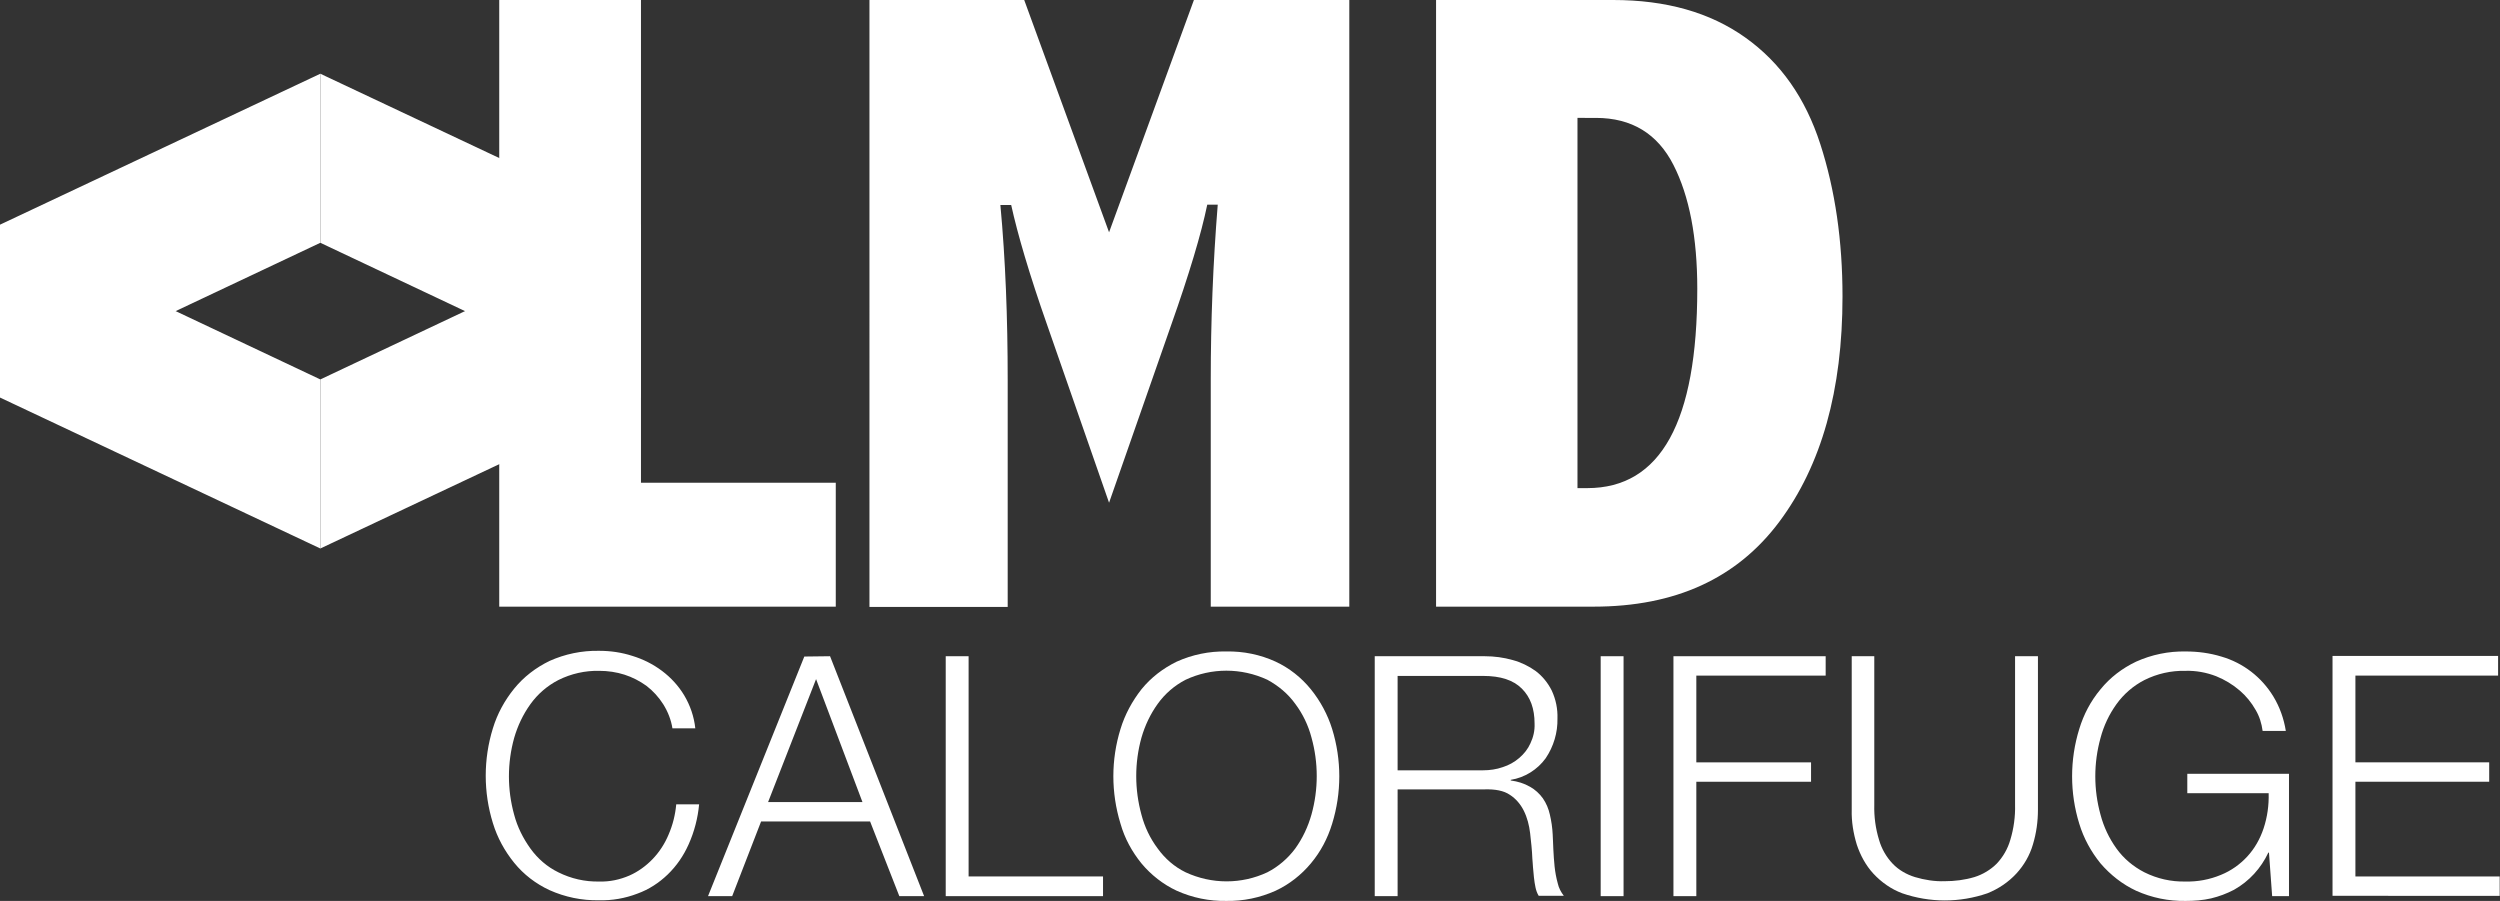
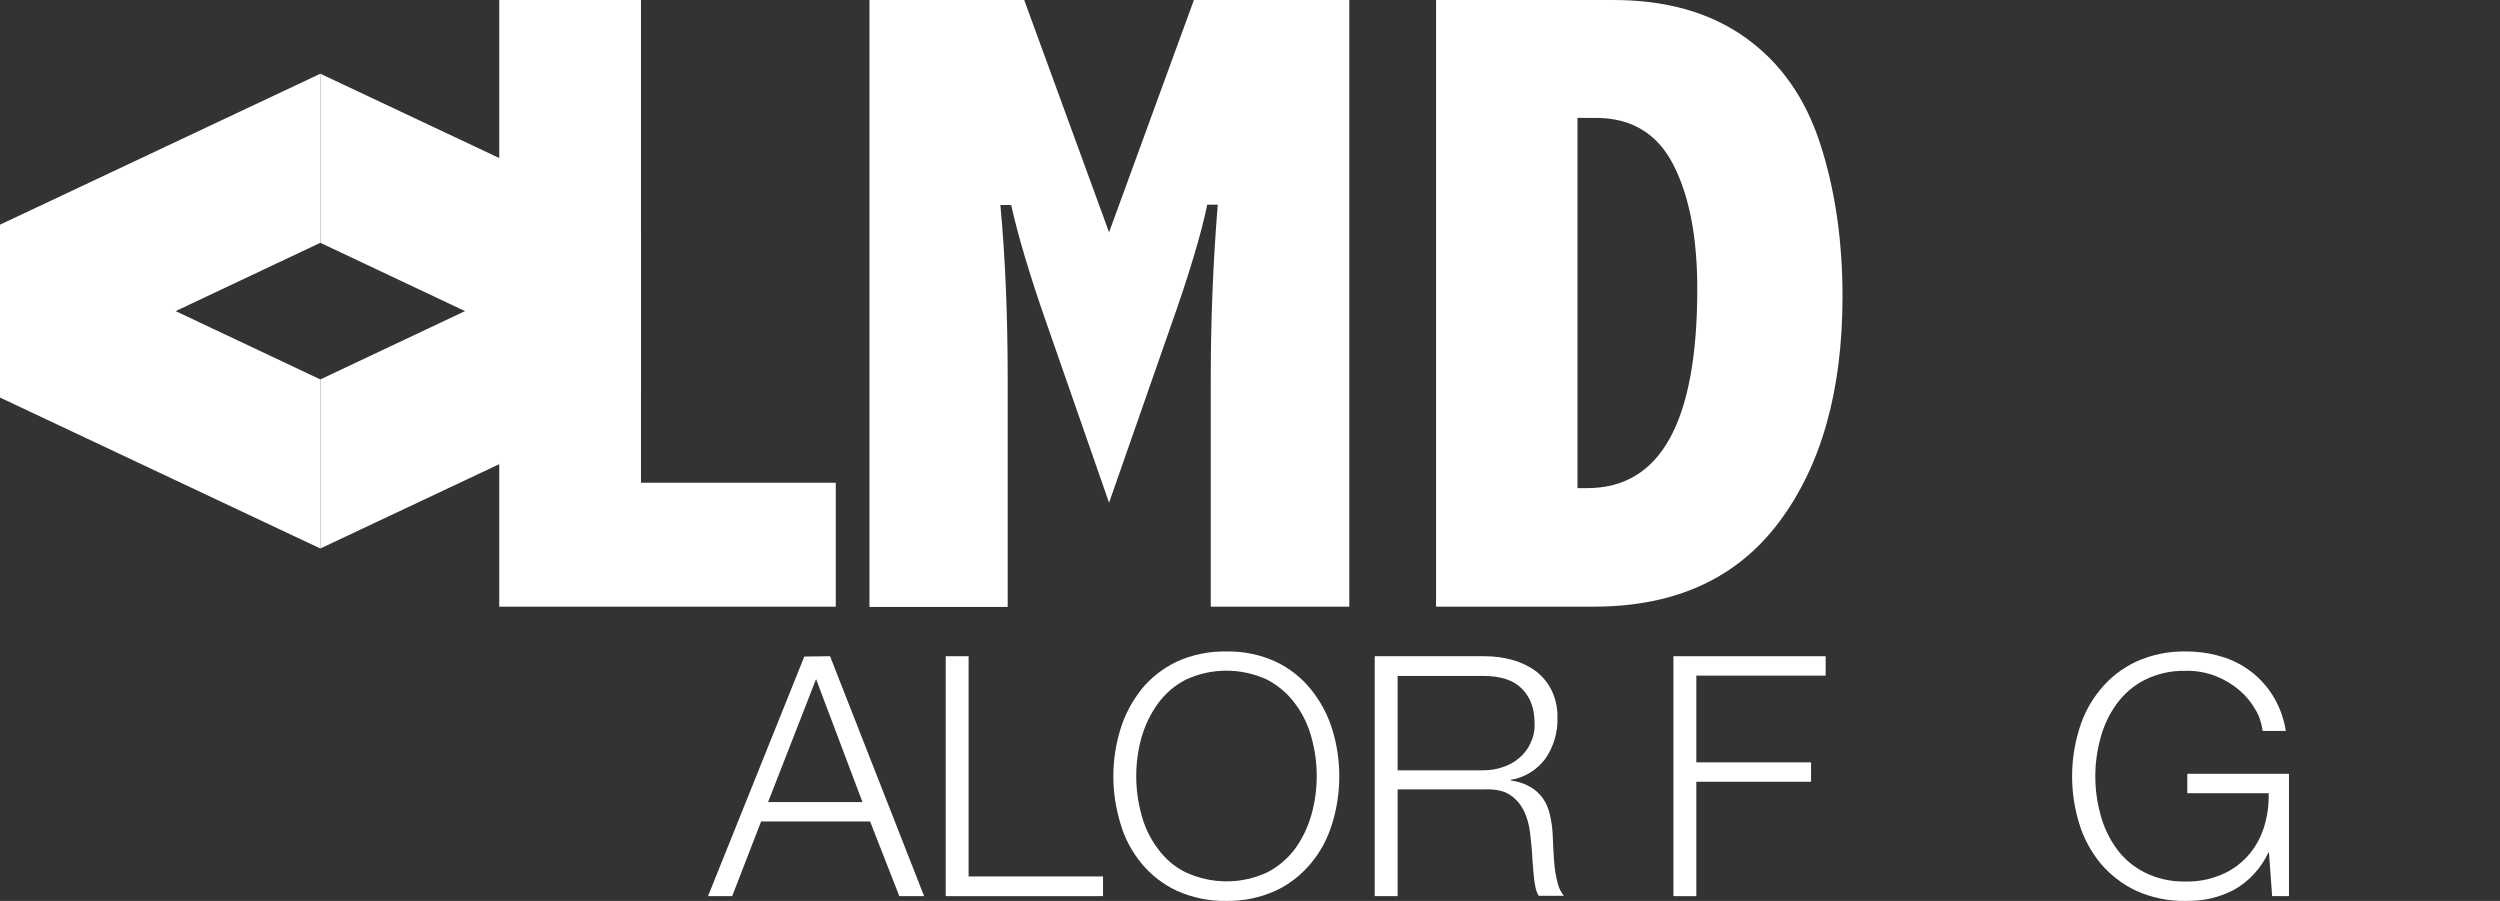
<svg xmlns="http://www.w3.org/2000/svg" version="1.1" id="Calque_1" x="0px" y="0px" viewBox="0 0 786.7 283.5" style="enable-background:new 0 0 786.7 283.5;" xml:space="preserve">
  <rect x="0" y="0" width="786.7" height="283.5" fill="#333333" stroke="none" />
  <style type="text/css">
	.st0{fill:#FFFFFF;}
</style>
  <g id="LMD_CALORIFUGE">
    <polygon class="st0" points="100.8,76.4 201.6,124 201.6,70.7 100.8,23.2  " />
    <polygon class="st0" points="100.8,76.4 0,124 0,70.7 100.8,23.2  " />
    <path class="st0" d="M157.1,0h44.6v151.9H263v39H157.1V0z" />
    <path class="st0" d="M273.6,0h48.7L349,73.1L375.7,0h48.9v190.9H381v-71.5c0-18.1,0.7-36.4,2.2-55h-3.3c-1.9,9.2-5.7,21.9-11.4,38   L349,158.2l-19.4-55.7c-5.7-16.2-9.4-28.9-11.4-38h-3.4c1.6,17.2,2.3,35.6,2.3,55V191h-43.5V0z" />
    <path class="st0" d="M451.9,0h55.7c16.7,0,30.5,3.9,41.6,11.8s18.9,19,23.6,33.5c4.7,14.5,7,30.5,7,48c0,29.5-6.6,53.1-19.9,70.9   s-32.7,26.7-58.4,26.7h-49.6V0z M496.4,37.1v116.5h3.1c23.1,0,34.6-20.9,34.6-62.7c0-16.2-2.5-29.2-7.5-39s-13.1-14.8-24.4-14.8   H496.4z" />
-     <path class="st0" d="M208.7,221.6c-1.4-2.2-3.2-4.2-5.3-5.8c-2.1-1.5-4.4-2.7-6.9-3.5c-2.5-0.8-5.2-1.2-7.9-1.2   c-4.5-0.1-8.9,0.9-12.9,2.9c-3.5,1.8-6.5,4.4-8.8,7.6c-2.3,3.2-4,6.8-5.1,10.6c-2.2,7.9-2.2,16.3,0,24.2c1,3.8,2.8,7.4,5.1,10.6   c2.3,3.2,5.3,5.8,8.8,7.5c4,2,8.4,3,12.9,2.9c3.3,0.1,6.5-0.6,9.5-1.9c2.7-1.2,5.2-3,7.3-5.2c2.1-2.2,3.8-4.8,5-7.7   c1.3-3,2.1-6.2,2.4-9.5h7.2c-0.4,4.3-1.5,8.6-3.3,12.6c-1.6,3.6-3.8,6.8-6.6,9.5c-2.7,2.6-5.9,4.7-9.5,6c-3.9,1.5-8,2.2-12.1,2.1   c-5.4,0.1-10.7-1-15.6-3.2c-4.3-2-8.1-4.9-11.1-8.6c-3-3.7-5.3-7.9-6.7-12.5c-3-9.7-3-20.1,0-29.8c1.4-4.6,3.7-8.8,6.7-12.5   c3-3.7,6.8-6.6,11.1-8.7c4.9-2.2,10.2-3.3,15.6-3.2c3.6,0,7.1,0.5,10.5,1.6c3.3,1,6.5,2.6,9.3,4.7c2.8,2.1,5.2,4.7,7,7.7   c1.9,3.2,3.1,6.7,3.5,10.4h-7.2C211.2,226.6,210.2,224,208.7,221.6z" />
    <path class="st0" d="M261.2,206.5l29.6,75.5H283l-9.2-23.5h-34.3l-9.1,23.5h-7.6l30.3-75.4L261.2,206.5z M271.4,252.4l-14.6-38.7   l-15.1,38.7H271.4z" />
    <path class="st0" d="M304.8,206.5v69.3h42.3v6.2h-49.5v-75.5H304.8z" />
    <path class="st0" d="M352.6,229.4c1.4-4.6,3.7-8.8,6.6-12.5c3-3.7,6.8-6.6,11.1-8.7c4.9-2.2,10.2-3.3,15.6-3.2   c5.4-0.1,10.7,1,15.5,3.2c4.3,2,8.1,5,11.1,8.7c3,3.7,5.3,8,6.7,12.5c3,9.7,3,20.1,0,29.8c-1.4,4.6-3.6,8.8-6.7,12.5   c-3,3.6-6.8,6.6-11.1,8.6c-4.9,2.2-10.2,3.3-15.5,3.2c-5.4,0.1-10.7-1-15.6-3.2c-4.3-2-8.1-5-11.1-8.6c-3-3.7-5.3-7.9-6.6-12.5   C349.6,249.4,349.6,239.1,352.6,229.4L352.6,229.4z M359.2,256.4c1,3.8,2.7,7.4,5.1,10.6c2.3,3.2,5.3,5.8,8.8,7.5   c8.2,3.8,17.6,3.8,25.7,0c3.5-1.8,6.5-4.4,8.8-7.5c2.3-3.2,4-6.8,5.1-10.7c2.2-7.9,2.2-16.3,0-24.2c-1-3.8-2.7-7.4-5.1-10.6   c-2.3-3.2-5.3-5.7-8.8-7.6c-8.2-3.8-17.6-3.8-25.7,0c-3.5,1.8-6.5,4.4-8.8,7.6c-2.3,3.2-4,6.8-5.1,10.6   C357,240,357,248.4,359.2,256.4L359.2,256.4z" />
    <path class="st0" d="M467.2,206.5c3,0,6,0.4,8.8,1.2c2.6,0.7,5.1,1.9,7.3,3.5c2.1,1.6,3.8,3.7,5,6.1c1.3,2.8,1.9,5.8,1.8,8.8   c0.1,4.4-1.2,8.8-3.7,12.5c-2.6,3.6-6.6,6.1-11,6.8v0.2c2.2,0.3,4.2,0.9,6.1,2c1.6,0.9,2.9,2.1,4,3.6c1.1,1.6,1.8,3.3,2.2,5.1   c0.5,2.1,0.8,4.2,0.9,6.3c0.1,1.3,0.1,2.8,0.2,4.6s0.2,3.7,0.4,5.5c0.2,1.8,0.5,3.5,1,5.3c0.3,1.4,1,2.7,1.9,3.9h-7.9   c-0.5-0.8-0.8-1.7-1-2.6c-0.2-1-0.4-2.1-0.5-3.2c-0.1-1.1-0.2-2.2-0.3-3.2s-0.1-2-0.2-2.7c-0.1-2.7-0.4-5.3-0.7-8   c-0.3-2.5-0.9-4.9-2-7.1c-1-2-2.5-3.8-4.4-5c-1.9-1.3-4.6-1.8-8-1.7h-27.3V282h-7.2v-75.5H467.2z M466.7,242.4c2.1,0,4.2-0.3,6.2-1   c1.9-0.6,3.7-1.6,5.2-2.9c1.5-1.3,2.7-2.8,3.5-4.6c0.9-1.9,1.4-4,1.3-6.2c0-4.7-1.3-8.3-4-11c-2.7-2.7-6.7-4-12.2-4h-26.9v29.7   H466.7z" />
-     <path class="st0" d="M510.9,206.5V282h-7.2v-75.5H510.9z" />
    <path class="st0" d="M574.5,206.5v6.1h-40.7v27.3h36.1v6.1h-36.1V282h-7.2v-75.5H574.5z" />
-     <path class="st0" d="M589.8,206.5v46.7c-0.1,3.8,0.4,7.5,1.5,11.1c0.8,2.8,2.3,5.4,4.3,7.5c1.9,2,4.4,3.4,7,4.2   c3,0.9,6.2,1.4,9.3,1.3c3.2,0,6.4-0.4,9.4-1.3c2.6-0.8,5.1-2.3,7-4.2c2-2.1,3.5-4.7,4.3-7.5c1.1-3.6,1.6-7.4,1.5-11.1v-46.7h7.2   v48.3c0,3.7-0.5,7.4-1.6,11c-1,3.4-2.8,6.5-5.2,9.1c-2.5,2.7-5.6,4.8-9.1,6.2c-8.7,3-18.1,3-26.8,0c-3.5-1.3-6.6-3.5-9.1-6.2   c-2.4-2.6-4.1-5.8-5.2-9.1c-1.1-3.6-1.7-7.3-1.6-11v-48.3H589.8z" />
    <path class="st0" d="M715,282l-1-13.7h-0.2c-2.3,4.9-6,9-10.8,11.7c-2.3,1.2-4.7,2.1-7.2,2.7c-2.6,0.6-5.3,0.8-8,0.8   c-5.4,0.1-10.7-1-15.6-3.2c-4.3-2-8.1-5-11.2-8.6c-3-3.7-5.3-7.9-6.7-12.5c-3-9.7-3-20.1,0-29.8c1.4-4.6,3.6-8.8,6.7-12.5   c3-3.7,6.8-6.6,11.2-8.7c4.9-2.2,10.2-3.3,15.6-3.2c3.8,0,7.6,0.5,11.2,1.6c6.9,2,12.7,6.5,16.4,12.6c2,3.3,3.3,7,3.9,10.8H712   c-0.3-2.3-1-4.6-2.2-6.6c-1.3-2.3-3-4.4-5-6.1c-2.2-1.9-4.7-3.4-7.4-4.5c-3.1-1.2-6.4-1.8-9.7-1.7c-4.5-0.1-8.9,0.9-12.9,2.9   c-3.5,1.8-6.5,4.4-8.8,7.6c-2.3,3.2-4,6.8-5,10.6c-2.2,7.9-2.2,16.3,0,24.2c1,3.8,2.7,7.4,5,10.6c2.3,3.2,5.3,5.7,8.8,7.5   c4,2,8.4,3,12.9,2.9c3.8,0.1,7.6-0.6,11.2-2.1c3.2-1.3,6-3.3,8.3-5.8c2.3-2.5,4-5.5,5.1-8.8c1.2-3.6,1.7-7.3,1.6-11.1h-25.6v-6.1   h32V282H715z" />
-     <path class="st0" d="M786.1,206.5v6.1h-44.9v27.3h42.1v6.1h-42.1v29.8h45.4v6.1H734v-75.5H786.1z" />
    <polygon class="st0" points="0,125.1 100.8,172.6 100.8,119.4 0,71.8  " />
    <polygon class="st0" points="201.6,125.1 100.8,172.6 100.8,119.4 201.6,71.8  " />
  </g>
</svg>